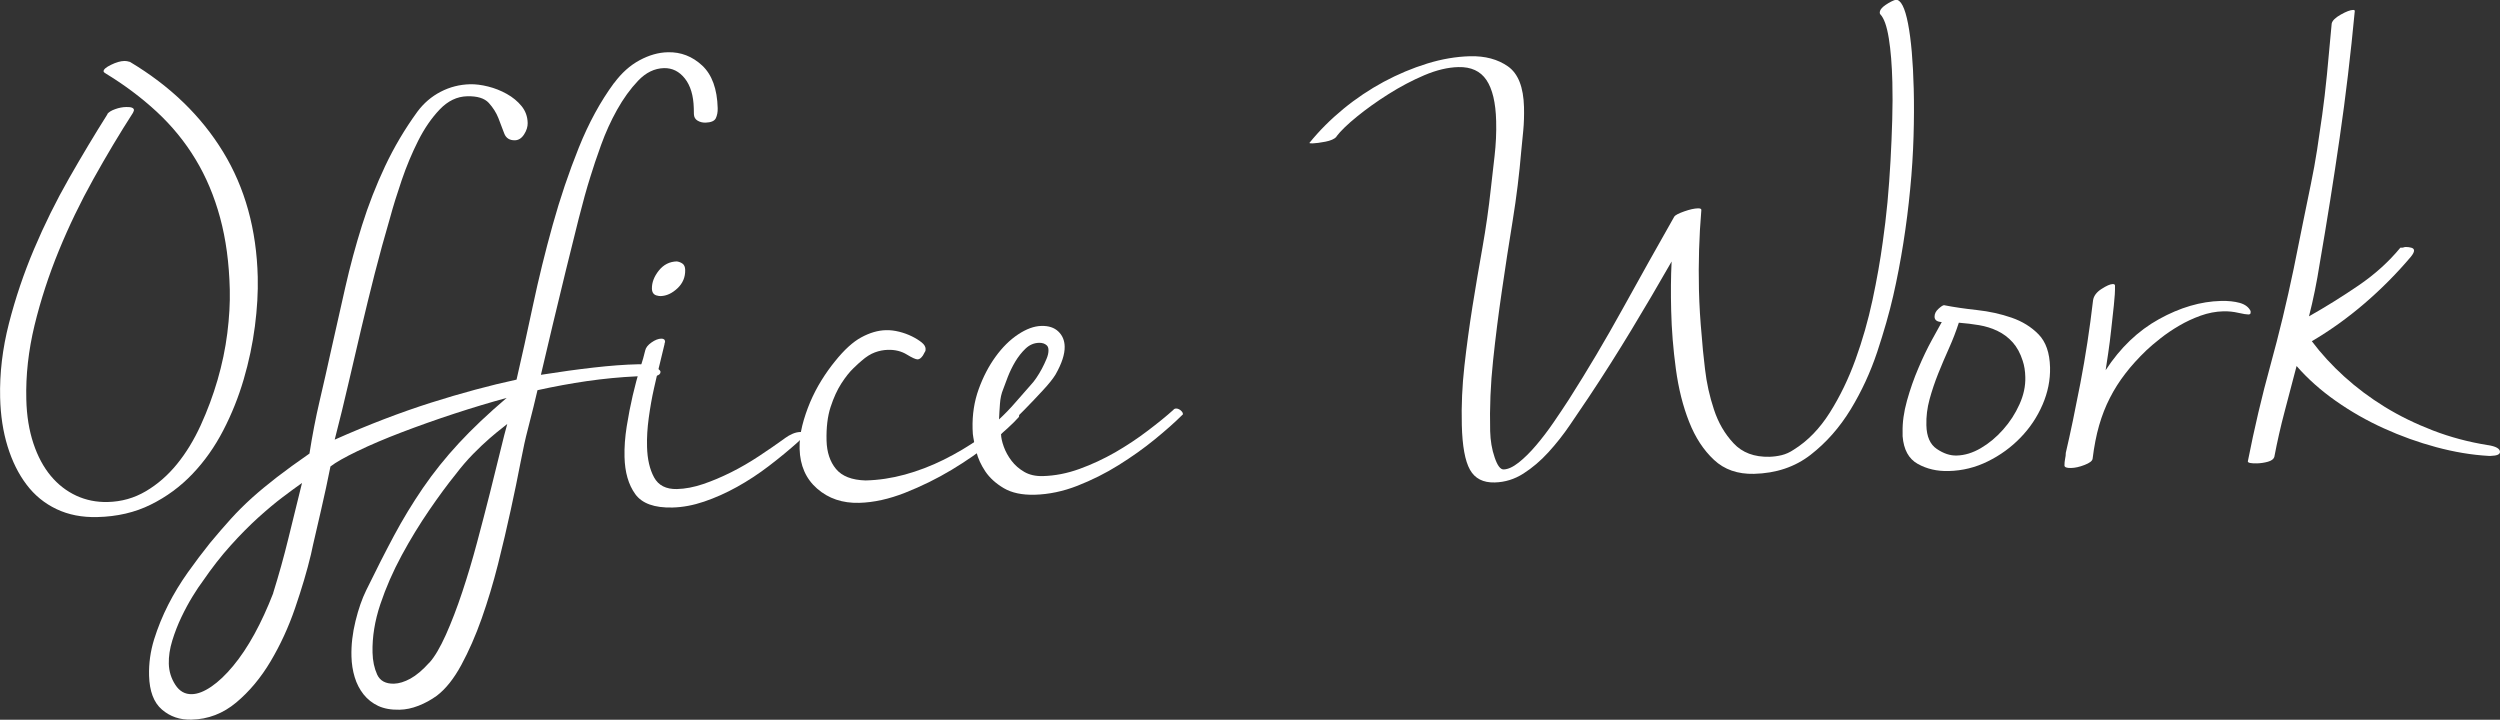
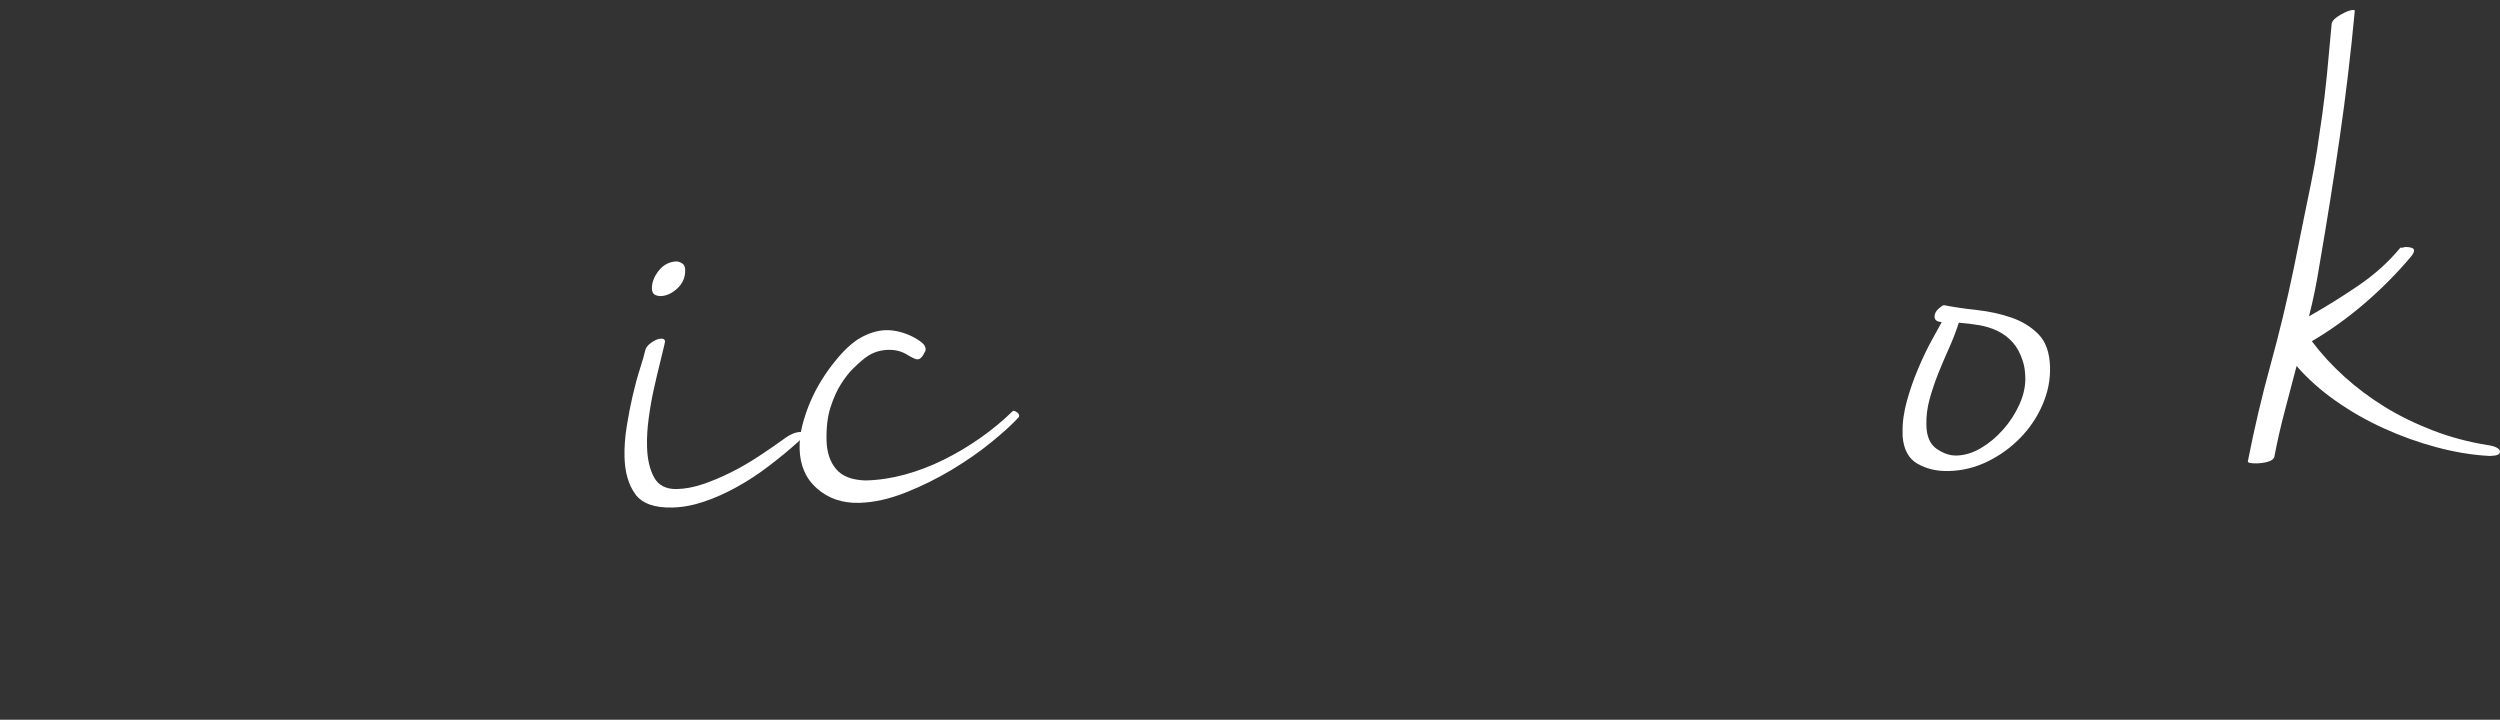
<svg xmlns="http://www.w3.org/2000/svg" id="Layer_2" data-name="Layer 2" viewBox="0 0 395.26 113.79">
  <rect x="0" y="0" width="395.26" height="113.79" fill="#333333" stroke="none" />
  <defs>
    <style>
      .cls-1 {
        fill: #fff;
        stroke-width: 0px;
      }
    </style>
  </defs>
  <g id="design">
    <g>
-       <path class="cls-1" d="m16.97,18.02c.22-.29.63-.55,1.23-.76.6-.22,1.18-.33,1.76-.34.8-.02,1.21.14,1.22.49,0,.06-.05.2-.16.43-2.1,3.26-4.18,6.74-6.24,10.44-2.06,3.69-3.89,7.48-5.48,11.36-1.59,3.88-2.87,7.81-3.84,11.79-.96,3.98-1.4,7.89-1.3,11.73.06,2.58.44,4.89,1.12,6.94.68,2.05,1.6,3.76,2.75,5.14,1.15,1.38,2.5,2.42,4.03,3.13,1.54.71,3.19,1.04,4.97,1,2.18-.05,4.19-.62,6.02-1.7,1.84-1.08,3.48-2.51,4.93-4.29,1.45-1.78,2.7-3.84,3.76-6.16,1.06-2.32,1.95-4.71,2.66-7.16.71-2.45,1.23-4.92,1.54-7.39.31-2.47.44-4.77.39-6.89-.1-4.18-.61-7.97-1.53-11.36-.92-3.39-2.21-6.47-3.89-9.24-1.67-2.77-3.72-5.27-6.12-7.5-2.41-2.23-5.15-4.29-8.24-6.16-.12-.11-.18-.2-.18-.25,0-.29.38-.63,1.18-1.02.79-.39,1.5-.6,2.14-.61.23,0,.52.04.86.15,6.35,3.8,11.25,8.54,14.72,14.22,3.47,5.68,5.29,12.27,5.48,19.78.06,2.41-.09,5.01-.45,7.8-.36,2.79-.95,5.59-1.77,8.39-.82,2.8-1.9,5.5-3.24,8.08-1.34,2.59-2.96,4.88-4.86,6.87-1.9,2-4.1,3.62-6.59,4.85-2.49,1.24-5.32,1.9-8.47,1.97-2.41.06-4.55-.36-6.44-1.26-1.89-.9-3.47-2.19-4.74-3.88-1.28-1.69-2.27-3.7-2.99-6.03-.72-2.33-1.11-4.9-1.18-7.71-.09-3.84.37-7.75,1.39-11.73,1.02-3.98,2.34-7.9,3.97-11.75,1.63-3.85,3.47-7.58,5.53-11.19,2.06-3.61,4.08-6.98,6.07-10.13Z" />
-       <path class="cls-1" d="m97.11,13.11c1.17-1.58,2.5-2.77,4-3.58,1.5-.81,2.99-1.24,4.48-1.27,2.06-.05,3.87.65,5.43,2.1,1.55,1.45,2.37,3.7,2.45,6.74.02.63-.09,1.16-.3,1.6-.22.44-.76.66-1.62.69-.46.01-.88-.09-1.25-.31-.38-.22-.57-.56-.59-1.02l-.02-.95c-.05-2.01-.52-3.57-1.41-4.7-.89-1.12-1.99-1.67-3.31-1.64-1.49.04-2.85.7-4.08,1.99-1.23,1.29-2.34,2.83-3.33,4.6-.99,1.77-1.83,3.63-2.53,5.57-.7,1.94-1.26,3.6-1.68,4.99-.59,1.85-1.2,4.07-1.86,6.67-.65,2.6-1.33,5.32-2.03,8.18s-1.39,5.71-2.07,8.57c-.68,2.86-1.3,5.5-1.87,7.92,3.03-.48,5.81-.86,8.36-1.15,2.54-.29,4.91-.47,7.08-.52.63-.02,1.37.11,2.2.38.84.27,1.26.54,1.27.83,0,.29-.2.49-.63.62-.43.13-.78.19-1.07.2-.34,0-.69-.01-1.03-.06-.35-.05-.69-.07-1.03-.06-2.63.12-5.25.38-7.85.75-2.6.38-5.21.86-7.84,1.44l-.62,2.6-.94,3.72c-.31,1.16-.69,2.86-1.12,5.1-.43,2.25-.94,4.74-1.54,7.48-.59,2.74-1.27,5.61-2.02,8.61-.76,3-1.62,5.86-2.58,8.58-.96,2.72-2.04,5.17-3.22,7.35-1.18,2.18-2.47,3.8-3.88,4.87-.9.65-1.86,1.18-2.89,1.58-1.02.4-2.02.61-3,.63-1.32.03-2.44-.17-3.37-.6-.93-.44-1.7-1.05-2.32-1.83-.62-.79-1.09-1.69-1.4-2.72-.31-1.02-.48-2.11-.51-3.26-.05-1.83.17-3.7.64-5.61s1.03-3.52,1.69-4.86c1.53-3.13,2.99-6.01,4.39-8.63,1.4-2.62,2.93-5.13,4.59-7.56,1.66-2.42,3.55-4.78,5.67-7.07,2.12-2.29,4.64-4.67,7.56-7.16-2.56.7-5.31,1.52-8.24,2.48-2.93.96-5.71,1.95-8.36,2.96-2.64,1.01-4.97,2-6.98,2.97-2.01.97-3.44,1.78-4.28,2.43-.21,1.04-.44,2.15-.69,3.33-.26,1.18-.53,2.39-.81,3.63-.29,1.24-.57,2.47-.85,3.68-.29,1.21-.53,2.31-.74,3.29-.62,2.6-1.46,5.41-2.5,8.45-1.04,3.04-2.34,5.85-3.88,8.44-1.54,2.59-3.35,4.76-5.43,6.5-2.08,1.74-4.44,2.65-7.07,2.71-1.83.05-3.4-.49-4.68-1.6-1.29-1.11-1.96-2.9-2.03-5.36-.05-1.95.22-3.86.8-5.74.59-1.88,1.33-3.7,2.23-5.47.9-1.77,1.94-3.47,3.1-5.11,1.16-1.63,2.33-3.18,3.5-4.64,1.17-1.41,2.27-2.68,3.3-3.82,1.03-1.14,2.14-2.24,3.32-3.31,1.18-1.06,2.5-2.15,3.96-3.28,1.46-1.13,3.18-2.37,5.15-3.74.45-2.88.98-5.64,1.6-8.29s1.24-5.39,1.86-8.21c.72-3.23,1.46-6.5,2.21-9.81.75-3.31,1.63-6.57,2.64-9.78,1.01-3.21,2.22-6.31,3.64-9.33,1.42-3.01,3.12-5.89,5.12-8.64,1-1.34,2.22-2.39,3.67-3.14,1.44-.75,3-1.15,4.66-1.19.86-.02,1.81.1,2.85.36,1.04.26,2.02.65,2.95,1.17.93.52,1.71,1.16,2.33,1.92.62.76.95,1.65.97,2.69.01.57-.17,1.17-.56,1.78-.39.61-.87.92-1.44.94-.86.02-1.43-.34-1.71-1.09-.28-.75-.58-1.55-.92-2.42-.34-.86-.85-1.66-1.52-2.4-.68-.74-1.82-1.09-3.42-1.05-1.61.04-3.05.74-4.34,2.09-1.29,1.35-2.42,3-3.4,4.94-.98,1.95-1.85,4.02-2.6,6.22-.75,2.2-1.36,4.16-1.83,5.9-.9,3.06-1.71,6.04-2.45,8.92-.73,2.89-1.44,5.76-2.11,8.61-.67,2.86-1.35,5.74-2.02,8.65-.67,2.91-1.4,5.9-2.19,8.96,5.33-2.37,10.4-4.31,15.21-5.84,4.81-1.52,9.32-2.74,13.54-3.65.83-3.58,1.69-7.48,2.59-11.72.9-4.24,1.94-8.48,3.12-12.72s2.56-8.32,4.13-12.23c1.57-3.91,3.43-7.32,5.59-10.25Zm-53.92,80.65c.9-2.89,1.71-5.78,2.41-8.66.7-2.89,1.42-5.8,2.15-8.74-.84.59-1.86,1.34-3.04,2.23-1.18.89-2.47,1.97-3.88,3.24-1.4,1.27-2.86,2.74-4.36,4.41-1.51,1.67-2.98,3.56-4.42,5.66-.44.58-.97,1.37-1.58,2.36-.61.99-1.2,2.08-1.77,3.27-.57,1.19-1.06,2.44-1.46,3.74-.4,1.3-.58,2.52-.55,3.67.03,1.2.37,2.31,1.03,3.33s1.53,1.51,2.62,1.48c.92-.02,1.94-.42,3.07-1.19,1.13-.77,2.28-1.86,3.45-3.27,1.17-1.41,2.29-3.08,3.36-5.03,1.07-1.95,2.06-4.11,2.98-6.48Zm24.71,11c.84-.94,1.7-2.41,2.6-4.41.89-2,1.76-4.25,2.58-6.73.83-2.49,1.61-5.1,2.34-7.84.73-2.74,1.42-5.36,2.04-7.84.63-2.48,1.17-4.69,1.64-6.62.47-1.93.83-3.36,1.1-4.29-.06.06-.34.28-.84.67-.51.39-1.15.92-1.94,1.6-.79.68-1.65,1.5-2.61,2.47-.95.97-1.87,2.04-2.76,3.21-1.28,1.58-2.68,3.48-4.2,5.7-1.52,2.22-2.97,4.59-4.34,7.12-1.37,2.53-2.5,5.11-3.38,7.74-.88,2.63-1.29,5.18-1.23,7.64.03,1.32.28,2.47.73,3.47.46.99,1.34,1.47,2.66,1.44.8-.02,1.67-.29,2.6-.8.93-.51,1.93-1.35,2.99-2.53Z" />
      <path class="cls-1" d="m124.05,69.31c.9-.65,1.72-.99,2.47-1.01.34,0,.52.1.52.33,0,.29-.24.67-.75,1.14-1.51,1.36-3.09,2.66-4.72,3.9-1.63,1.25-3.31,2.35-5.04,3.31-1.72.96-3.46,1.73-5.19,2.32s-3.4.9-5.01.94c-2.87.07-4.83-.64-5.9-2.13-1.07-1.49-1.63-3.44-1.69-5.85-.04-1.55.08-3.17.35-4.87.27-1.7.59-3.33.95-4.88.36-1.56.74-2.96,1.14-4.2.4-1.24.68-2.21.83-2.9.1-.46.44-.88,1-1.27.56-.39,1.07-.59,1.53-.6.4-.01.61.16.61.5,0,.06-.01.1-.04.13-.03.03-.04.1-.04.22-.16.69-.39,1.66-.7,2.9-.31,1.24-.64,2.61-.97,4.11-.34,1.5-.61,3.06-.83,4.67-.22,1.61-.31,3.13-.27,4.57.05,1.95.42,3.56,1.11,4.83s1.9,1.89,3.62,1.85c1.32-.03,2.7-.3,4.15-.79,1.45-.49,2.92-1.12,4.43-1.87,1.5-.75,2.97-1.61,4.41-2.56,1.44-.95,2.78-1.88,4.02-2.77Zm-20.09-22.56c-.58-.1-.87-.47-.89-1.1-.02-.97.34-1.93,1.09-2.87.75-.94,1.7-1.42,2.85-1.45.34.05.65.17.91.36.26.19.4.52.41.98.03,1.15-.38,2.12-1.22,2.91-.84.79-1.72,1.2-2.64,1.23-.23,0-.4-.02-.52-.07Z" />
      <path class="cls-1" d="m146.25,55.59c-.11.23-.22.44-.33.61-.28.41-.56.62-.85.62-.29,0-.85-.25-1.7-.77-.85-.52-1.84-.77-2.99-.74-.69.02-1.37.15-2.05.4-.68.25-1.39.69-2.12,1.34-.23.18-.65.56-1.26,1.15-.62.59-1.26,1.39-1.92,2.41-.66,1.02-1.23,2.27-1.71,3.74-.48,1.47-.69,3.24-.64,5.31.05,1.83.54,3.33,1.49,4.48.95,1.15,2.51,1.76,4.69,1.82,2.06-.05,4.13-.36,6.21-.93,2.08-.57,4.12-1.35,6.14-2.35,2.01-1,3.95-2.15,5.81-3.46,1.86-1.31,3.57-2.73,5.14-4.26h.09c.17,0,.36.08.57.24.2.17.31.34.31.51,0,.12-.02.2-.08.26-.95,1.06-2.37,2.35-4.25,3.89-1.88,1.54-4,3.01-6.34,4.42-2.34,1.41-4.8,2.61-7.35,3.62-2.56,1.01-4.98,1.54-7.27,1.6-2.64.07-4.85-.68-6.64-2.24-1.79-1.56-2.71-3.66-2.78-6.3-.03-1.2.11-2.42.42-3.67.31-1.24.73-2.47,1.24-3.69.52-1.22,1.12-2.38,1.81-3.49.69-1.11,1.4-2.1,2.12-2.98,1.45-1.81,2.83-3.08,4.17-3.8,1.33-.72,2.62-1.1,3.89-1.13.69-.02,1.39.07,2.11.25.72.18,1.39.43,2,.73.61.3,1.12.62,1.53.95.41.33.62.67.63,1.02,0,.23-.02.37-.08.43Z" />
-       <path class="cls-1" d="m185.53,64.77c.11-.12.25-.18.43-.18.23,0,.46.09.7.28.23.2.35.38.36.55,0,.12-.02.17-.08.17-1.18,1.18-2.64,2.47-4.38,3.89-1.74,1.42-3.64,2.77-5.71,4.06-2.06,1.29-4.23,2.37-6.5,3.26-2.27.89-4.53,1.36-6.76,1.42-2.01.05-3.63-.3-4.89-1.04-1.25-.74-2.22-1.62-2.91-2.64-.68-1.02-1.15-2.04-1.41-3.06-.26-1.03-.42-1.8-.49-2.31-.07-.28-.1-.74-.12-1.37-.06-2.24.26-4.32.96-6.26.7-1.94,1.59-3.65,2.67-5.14,1.08-1.49,2.27-2.67,3.57-3.53,1.3-.86,2.52-1.31,3.67-1.34,1.15-.03,2.04.26,2.69.88.65.62.98,1.41,1,2.38.03,1.2-.45,2.68-1.44,4.42-.39.64-1.05,1.48-2,2.5-.95,1.03-1.91,2.04-2.89,3.04-.98,1-1.85,1.87-2.6,2.6-.76.74-1.13,1.16-1.13,1.28.01.57.16,1.24.44,2.01.28.77.68,1.5,1.22,2.21.53.7,1.21,1.29,2.02,1.76.81.47,1.79.69,2.94.66,1.89-.05,3.82-.42,5.78-1.13,1.96-.71,3.84-1.59,5.66-2.63,1.81-1.05,3.52-2.18,5.12-3.4,1.6-1.21,2.97-2.32,4.09-3.33Zm-20.04-10.17c-.29-.28-.7-.41-1.21-.4-.8.02-1.51.32-2.13.91-.62.59-1.16,1.28-1.63,2.06-.47.79-.86,1.6-1.19,2.44-.32.84-.57,1.49-.73,1.95-.27.64-.44,1.39-.5,2.25s-.12,1.7-.15,2.5c.84-.77,1.71-1.66,2.6-2.69.89-1.02,1.73-1.98,2.51-2.86.22-.23.49-.57.79-1.01.3-.44.59-.92.87-1.44s.52-1.05.74-1.57c.22-.52.32-.98.31-1.38,0-.34-.1-.6-.28-.77Z" />
-       <path class="cls-1" d="m211.3,21.63c-.33.35-.92.61-1.74.77-.83.16-1.5.25-2.02.27-.34,0-.52-.02-.52-.07,1.56-1.93,3.35-3.72,5.37-5.38,2.02-1.66,4.15-3.08,6.39-4.29,2.24-1.2,4.52-2.16,6.85-2.88,2.33-.72,4.59-1.1,6.77-1.16,2.41-.06,4.41.48,6.02,1.61,1.61,1.14,2.45,3.28,2.53,6.43.03,1.26,0,2.51-.12,3.75-.11,1.24-.22,2.29-.31,3.15-.31,3.68-.76,7.36-1.36,11.05-.6,3.69-1.17,7.37-1.7,11.05-.54,3.68-1.01,7.38-1.4,11.09-.4,3.71-.55,7.43-.46,11.15.04,1.49.27,2.88.71,4.15.43,1.28.9,1.91,1.42,1.9.69-.02,1.48-.38,2.38-1.09.9-.71,1.82-1.62,2.77-2.74.94-1.11,1.86-2.31,2.74-3.6.88-1.28,1.68-2.48,2.4-3.59,2.97-4.66,5.81-9.45,8.52-14.36,2.71-4.91,5.44-9.78,8.18-14.61.17-.23.69-.5,1.57-.81.88-.31,1.61-.47,2.18-.48.34,0,.52.07.52.25-.18,2.13-.3,4.24-.36,6.33-.06,2.1-.07,4.2-.02,6.32.06,2.46.21,4.9.44,7.3.09,1.32.26,3.06.52,5.23.25,2.17.72,4.3,1.41,6.37.68,2.08,1.71,3.86,3.1,5.34,1.38,1.49,3.28,2.2,5.69,2.14.63-.02,1.27-.1,1.93-.26.65-.16,1.29-.45,1.91-.87,2.2-1.37,4.1-3.33,5.7-5.87,1.6-2.54,2.95-5.33,4.05-8.37,1.1-3.04,2-6.18,2.69-9.41s1.23-6.29,1.62-9.17c.29-2.02.54-4.12.75-6.31.2-2.19.36-4.37.48-6.56.12-2.18.21-4.34.27-6.47.06-2.12.07-4.11.02-5.94-.07-2.7-.25-5-.56-6.92-.31-1.92-.75-3.18-1.34-3.8-.06-.06-.09-.14-.09-.26,0-.4.29-.81.92-1.23.62-.42,1.16-.69,1.61-.82.8-.02,1.45,1.24,1.94,3.78.49,2.54.79,5.99.9,10.34.06,2.35.05,4.86-.03,7.53s-.25,5.43-.53,8.27c-.27,2.85-.63,5.69-1.08,8.54-.45,2.85-.98,5.63-1.6,8.34-.62,2.71-1.47,5.67-2.53,8.88-1.07,3.21-2.47,6.24-4.2,9.09-1.74,2.85-3.84,5.24-6.32,7.17-2.48,1.93-5.46,2.93-8.96,3.02-2.58.06-4.69-.67-6.33-2.21-1.65-1.54-2.96-3.54-3.93-6.01-.98-2.47-1.68-5.26-2.1-8.38-.42-3.11-.67-6.19-.74-9.23-.07-2.75-.05-5.33.07-7.74-2.09,3.66-4.21,7.27-6.36,10.82-2.15,3.55-4.38,7.08-6.71,10.58-.94,1.4-1.94,2.87-2.99,4.42-1.05,1.55-2.19,2.99-3.42,4.34-1.23,1.35-2.55,2.47-3.96,3.37-1.41.9-2.92,1.36-4.52,1.4-1.84.05-3.14-.62-3.92-2.01-.78-1.39-1.21-3.74-1.29-7.07-.08-3.09.06-6.21.41-9.34.35-3.13.78-6.26,1.27-9.37.5-3.11,1.02-6.22,1.58-9.33.55-3.11.99-6.19,1.32-9.24.19-1.67.39-3.42.6-5.26.21-1.84.3-3.68.25-5.51-.07-2.92-.59-5.09-1.54-6.5-.95-1.41-2.43-2.09-4.44-2.04-1.66.04-3.46.47-5.39,1.29-1.93.82-3.81,1.82-5.65,2.98-1.84,1.16-3.5,2.35-4.99,3.56-1.49,1.21-2.57,2.26-3.24,3.13Z" />
      <path class="cls-1" d="m300.81,68.36c-.04-1.55.19-3.22.69-5.01.5-1.79,1.1-3.51,1.81-5.16.7-1.65,1.41-3.13,2.13-4.44.71-1.31,1.23-2.25,1.56-2.83-.75-.04-1.13-.32-1.14-.83-.01-.46.19-.88.61-1.26.42-.38.72-.58.89-.58,1.56.31,3.3.56,5.22.77,1.93.21,3.74.61,5.45,1.2,1.71.59,3.13,1.47,4.28,2.65s1.75,2.91,1.81,5.2c.05,2.01-.35,3.98-1.19,5.92-.84,1.94-2,3.68-3.49,5.21-1.48,1.53-3.2,2.78-5.15,3.74-1.96.97-4.02,1.48-6.2,1.53-1.83.05-3.46-.33-4.89-1.13-1.43-.8-2.22-2.25-2.39-4.37v-.6Zm18.99-11.31c-.38-1.2-.91-2.17-1.59-2.93-.68-.76-1.47-1.35-2.38-1.79-.9-.44-1.88-.74-2.92-.92-1.04-.17-2.11-.31-3.21-.39-.43,1.33-.94,2.66-1.54,4-.6,1.33-1.17,2.68-1.72,4.04-.54,1.36-1,2.72-1.37,4.08-.37,1.36-.54,2.72-.5,4.1.04,1.78.59,3.03,1.65,3.74,1.06.72,2.1,1.07,3.14,1.04,1.27-.03,2.54-.42,3.82-1.17,1.28-.75,2.45-1.72,3.52-2.93,1.07-1.2,1.93-2.53,2.58-3.98.66-1.45.97-2.89.93-4.32-.02-.97-.16-1.83-.41-2.57Z" />
-       <path class="cls-1" d="m355.83,49.45c0,.17-.11.26-.34.27-.29,0-.82-.08-1.6-.26-.78-.18-1.57-.26-2.37-.24-1.2.03-2.4.26-3.6.69-1.19.43-2.33.96-3.4,1.59-1.08.63-2.06,1.3-2.96,2.01-.9.71-1.63,1.33-2.19,1.86-1.29,1.24-2.41,2.47-3.35,3.7-.95,1.23-1.76,2.51-2.44,3.85-.69,1.34-1.25,2.78-1.7,4.34-.45,1.56-.79,3.32-1.03,5.27-.05.35-.47.67-1.27.98-.8.31-1.51.47-2.14.48-.69.02-1.04-.12-1.04-.4,0-.34.03-.69.1-1.04.08-.35.11-.66.11-.95.73-3.11,1.49-6.79,2.31-11.03.81-4.24,1.48-8.6,2-13.08.1-.69.54-1.29,1.33-1.8.79-.51,1.38-.77,1.79-.78.23,0,.35.08.35.25.02.8-.04,1.84-.18,3.1-.14,1.27-.28,2.54-.42,3.84-.14,1.29-.29,2.53-.47,3.71-.17,1.18-.31,2.09-.41,2.72,2.32-3.56,5.14-6.25,8.45-8.08,3.31-1.83,6.57-2.79,9.78-2.87,1.15-.03,2.14.08,2.98.31.84.24,1.41.67,1.71,1.29v.26Z" />
      <path class="cls-1" d="m393.34,70.37c1.27.2,1.91.56,1.92,1.07,0,.4-.47.61-1.45.64h-.34c-2.7-.15-5.46-.62-8.29-1.38-2.83-.76-5.59-1.75-8.29-2.98-2.7-1.22-5.23-2.67-7.59-4.33-2.37-1.66-4.43-3.5-6.2-5.52-.63,2.42-1.26,4.82-1.89,7.19-.63,2.37-1.17,4.76-1.63,7.18-.11.35-.45.6-1.01.76-.57.16-1.14.24-1.71.26-.98.02-1.46-.08-1.47-.31,1.02-5.19,2.21-10.26,3.58-15.23,1.37-4.97,2.59-10.04,3.67-15.23.56-2.77,1.06-5.23,1.49-7.39.43-2.16.84-4.16,1.23-6.01.38-1.84.71-3.64.98-5.4.27-1.76.54-3.6.81-5.53.27-1.93.52-4.06.75-6.38.23-2.33.48-5.02.75-8.06.1-.46.58-.93,1.43-1.41.85-.48,1.5-.73,1.96-.74.17,0,.26.05.26.17-.64,6.78-1.43,13.47-2.39,20.06-.95,6.59-2.01,13.23-3.16,19.91-.45,2.88-1.01,5.65-1.69,8.3,2.66-1.5,5.27-3.13,7.84-4.88,2.57-1.75,4.77-3.74,6.61-5.97h.26c.11,0,.21-.03.3-.06.08-.03.18-.05.3-.05.29,0,.57.03.86.11.29.08.44.23.44.46,0,.23-.16.55-.49.96-2.23,2.64-4.66,5.09-7.3,7.36-2.64,2.27-5.43,4.28-8.37,6.01,1.48,1.97,3.19,3.83,5.13,5.59,1.94,1.76,4.07,3.35,6.4,4.79,2.33,1.43,4.87,2.67,7.62,3.73s5.65,1.83,8.7,2.32Z" />
    </g>
  </g>
</svg>